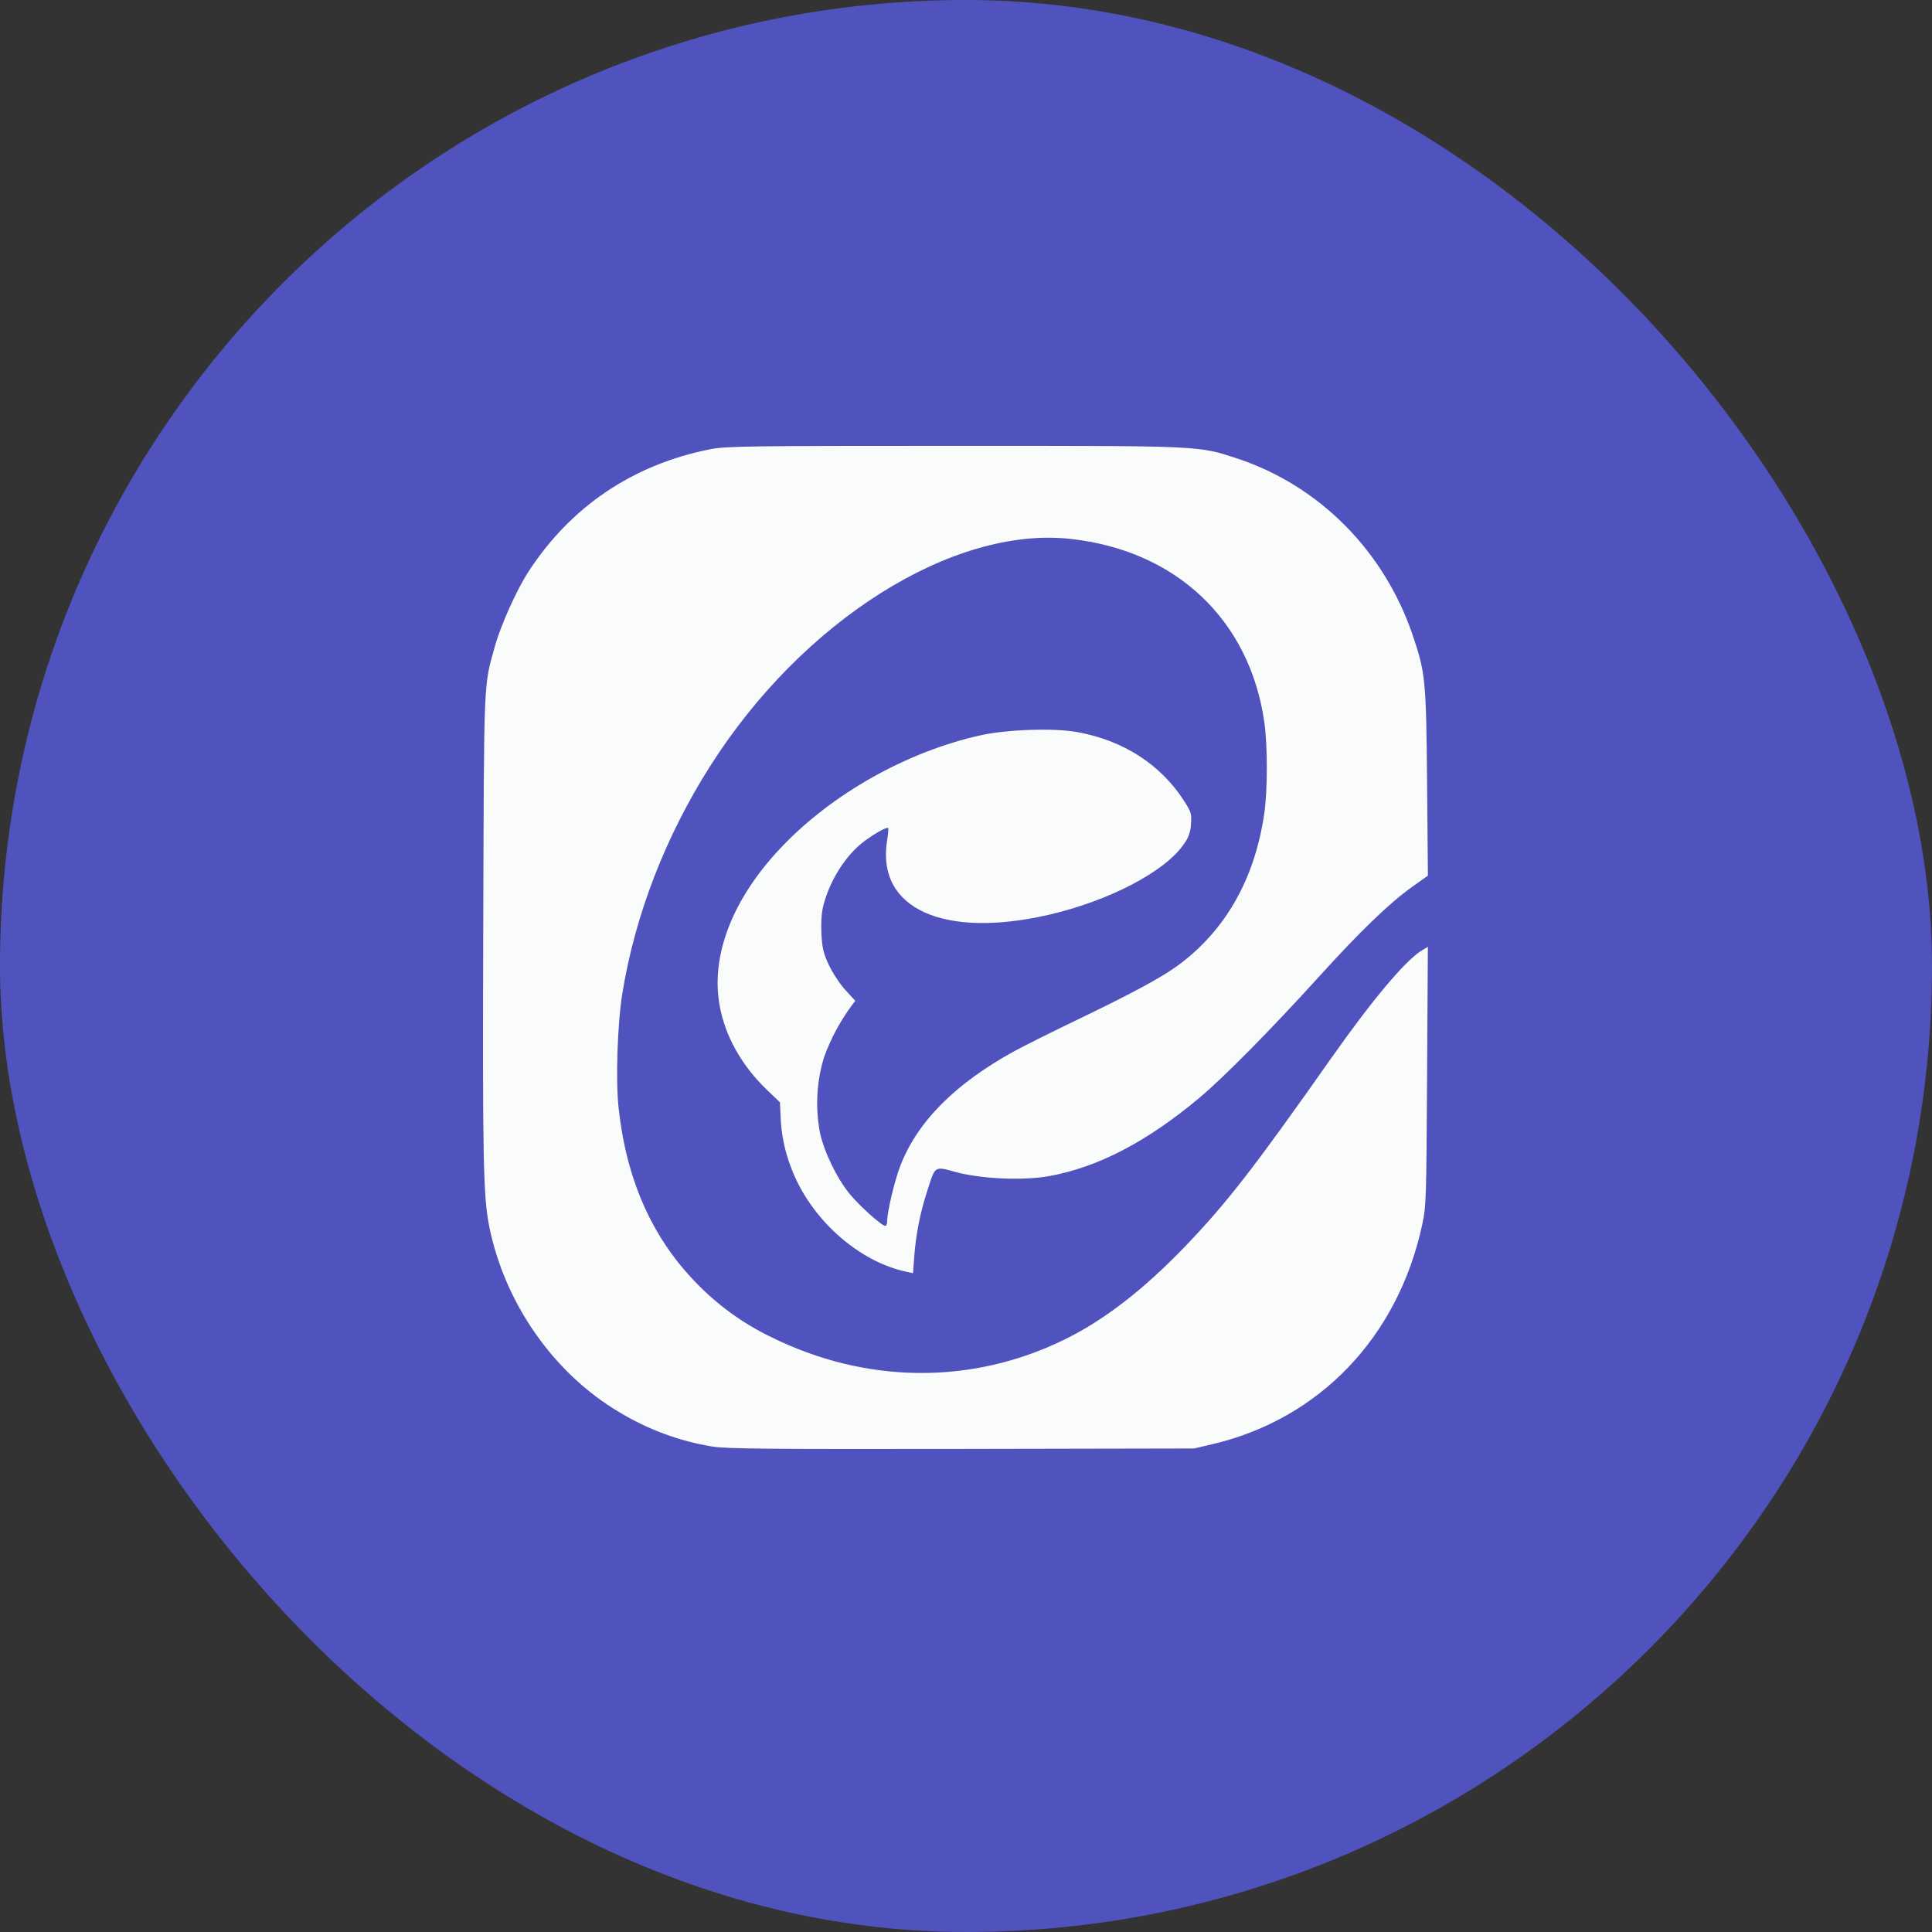
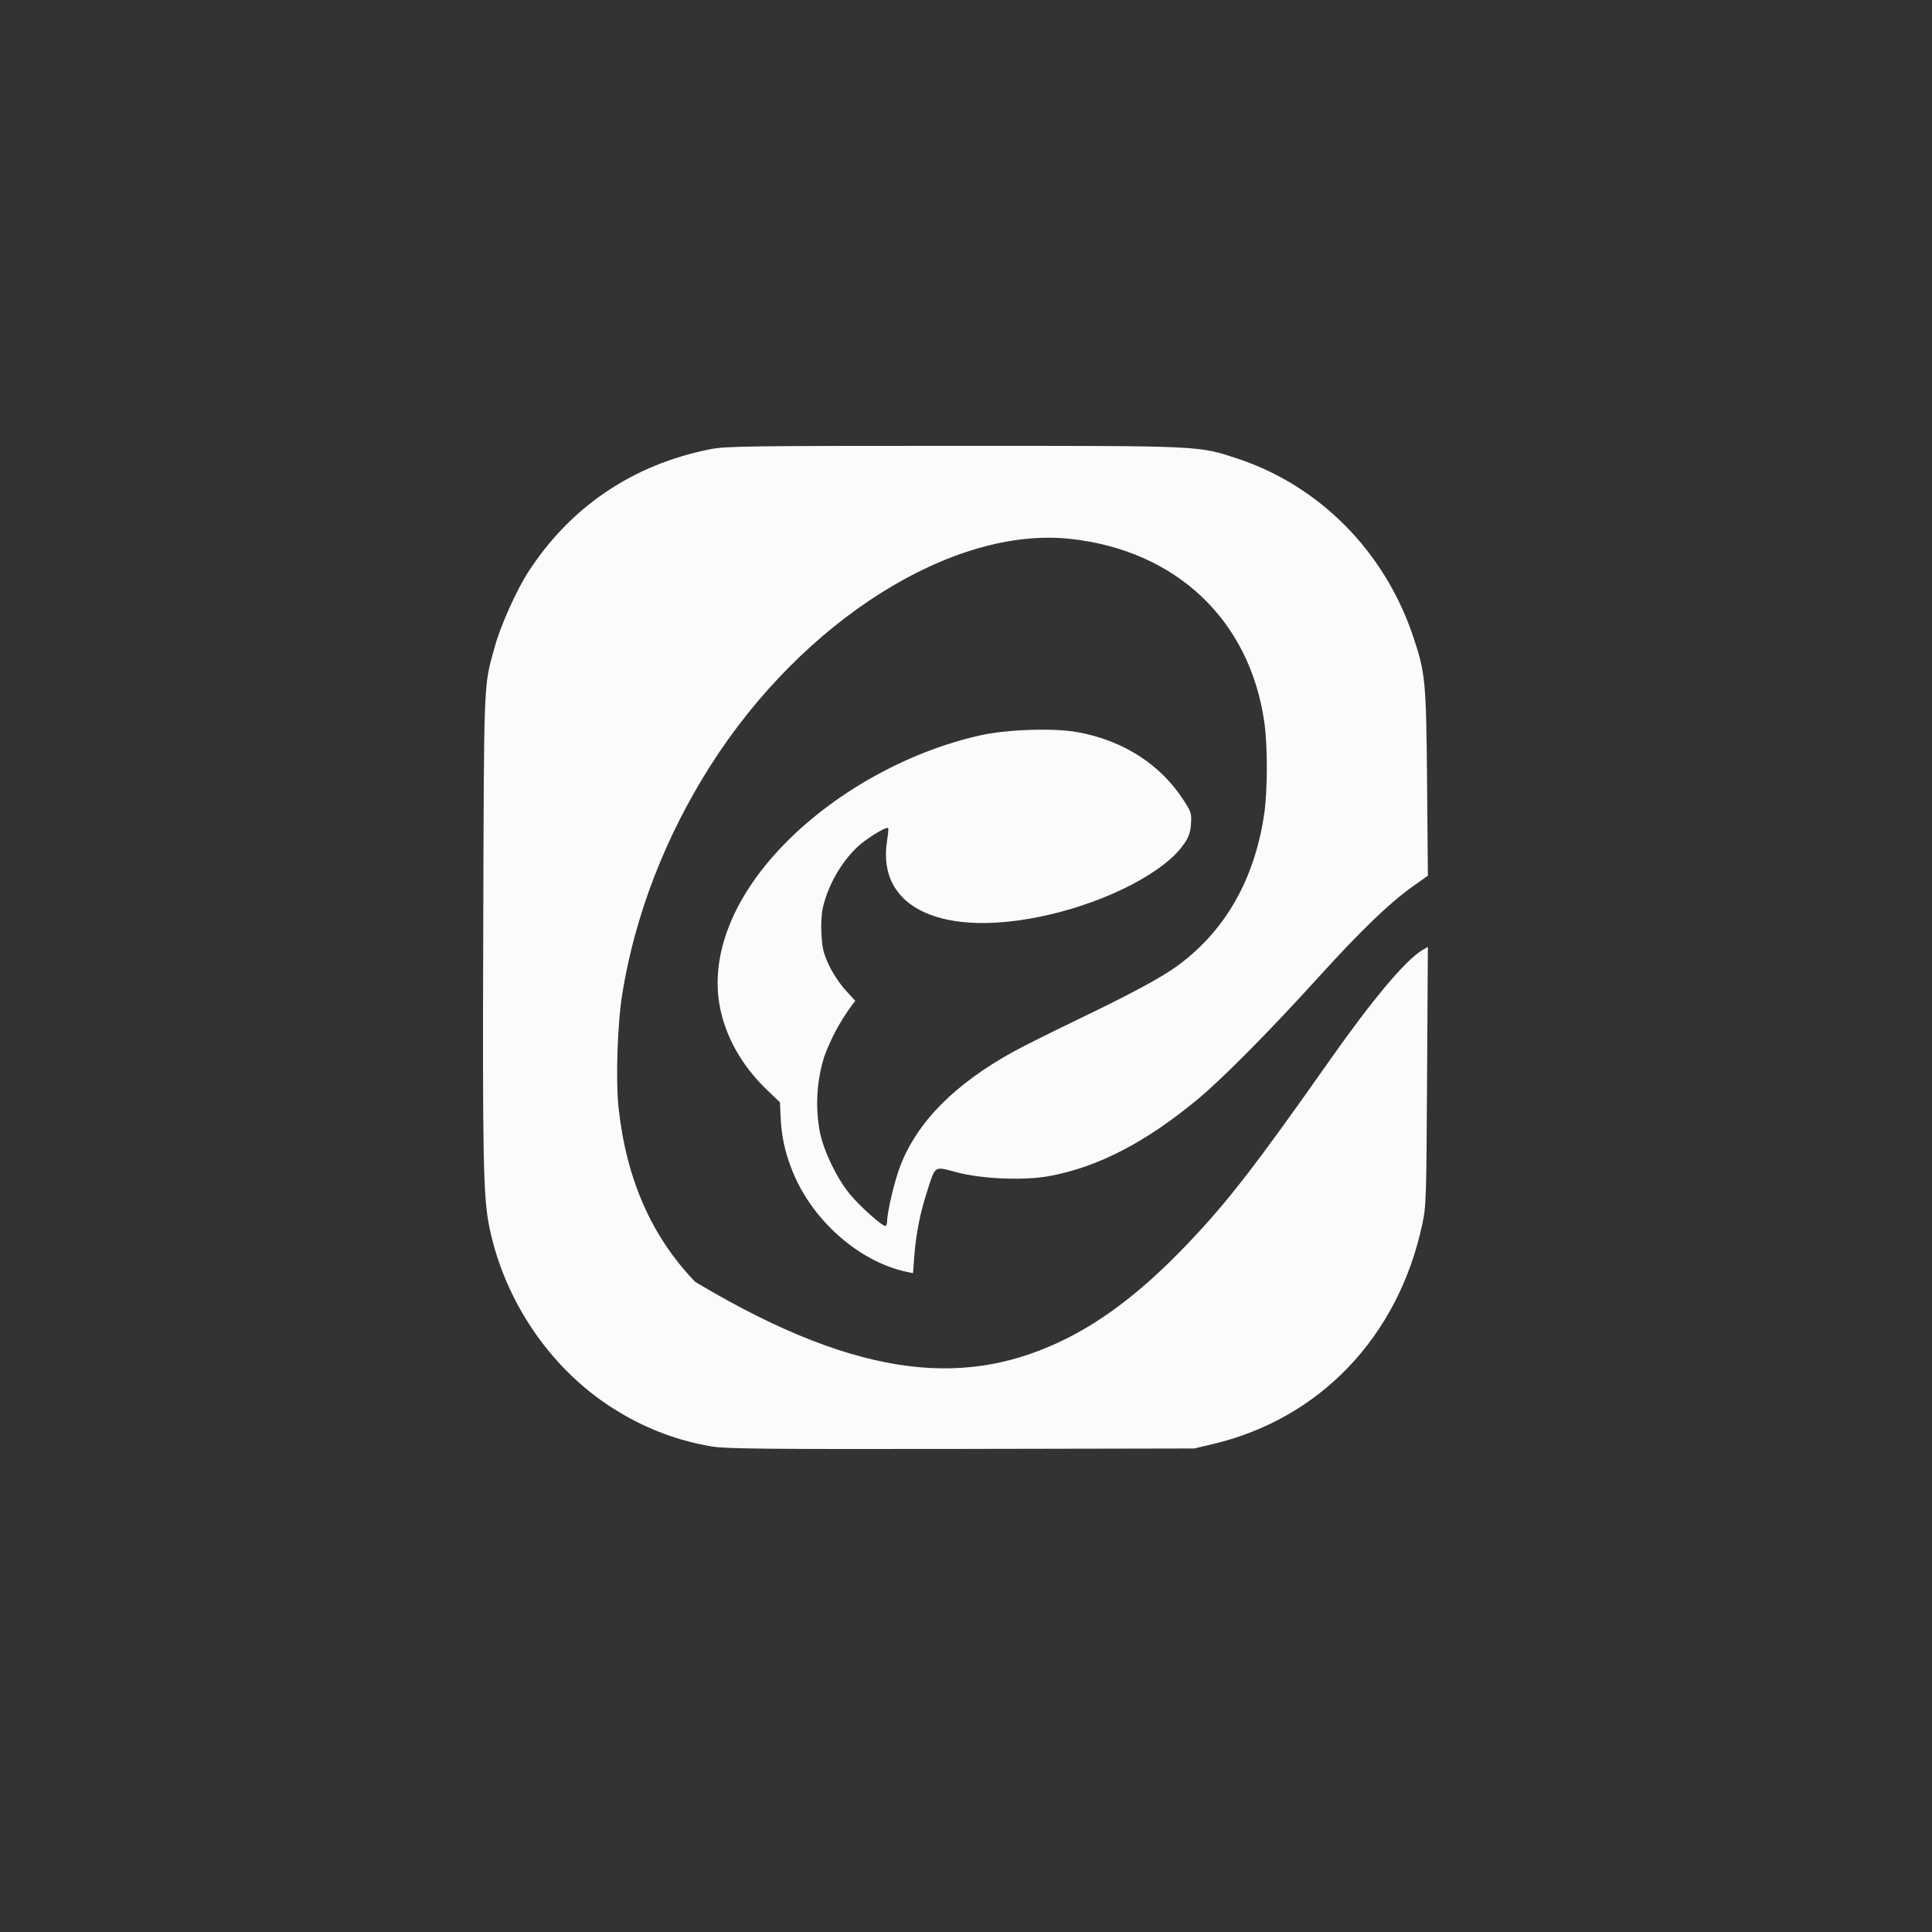
<svg xmlns="http://www.w3.org/2000/svg" width="52" height="52" viewBox="0 0 52 52" fill="none">
  <rect x="0" y="0" width="52" height="52" fill="#333333" stroke="none" />
-   <rect width="52" height="52" rx="26" fill="#5053BD" />
-   <path d="M19.181 38.935C18.29 38.791 17.433 38.474 16.655 38.001C14.9 36.956 13.59 35.084 13.17 33.022C13.006 32.215 12.986 31.196 13.007 24.914C13.028 18.154 13.012 18.503 13.322 17.389C13.476 16.834 13.904 15.881 14.214 15.401C15.357 13.635 17.038 12.501 19.122 12.09C19.538 12.008 20.14 12 25.682 12C32.454 12 32.231 11.99 33.337 12.353C34.411 12.714 35.391 13.326 36.201 14.142C37.011 14.958 37.63 15.957 38.011 17.06C38.368 18.114 38.385 18.283 38.41 21.06L38.432 23.568L38.008 23.87C37.404 24.299 36.611 25.062 35.499 26.289C34.219 27.702 32.925 29.011 32.269 29.559C30.851 30.741 29.552 31.416 28.232 31.656C27.546 31.78 26.41 31.731 25.738 31.549C25.139 31.387 25.178 31.36 24.952 32.071C24.768 32.634 24.652 33.218 24.608 33.81L24.574 34.268L24.416 34.234C23.099 33.963 21.795 32.789 21.291 31.422C21.121 30.985 21.026 30.521 21.01 30.051L20.992 29.668L20.658 29.349C19.96 28.685 19.506 27.873 19.363 27.03C19.133 25.688 19.731 24.17 21.029 22.805C22.398 21.361 24.417 20.228 26.395 19.79C27.108 19.632 28.364 19.59 28.998 19.705C30.231 19.928 31.238 20.575 31.864 21.549C32.061 21.854 32.075 21.898 32.055 22.173C32.05 22.376 31.981 22.571 31.857 22.728C31.353 23.46 29.855 24.244 28.243 24.618C25.399 25.276 23.591 24.458 23.874 22.639C23.902 22.456 23.917 22.297 23.908 22.287C23.873 22.251 23.59 22.404 23.285 22.625C22.766 23 22.306 23.732 22.147 24.432C22.108 24.608 22.093 24.889 22.11 25.164C22.132 25.536 22.168 25.674 22.318 25.992C22.418 26.201 22.616 26.498 22.76 26.654L23.02 26.937L22.916 27.074C22.61 27.491 22.363 27.952 22.183 28.443C21.979 29.103 21.94 29.805 22.069 30.485C22.181 31.003 22.525 31.717 22.87 32.136C23.132 32.457 23.733 32.996 23.83 32.996C23.856 32.996 23.877 32.942 23.877 32.877C23.878 32.618 24.077 31.782 24.23 31.384C24.689 30.194 25.694 29.179 27.285 28.301C27.551 28.155 28.317 27.773 28.988 27.45C30.462 26.741 31.267 26.308 31.709 25.982C32.983 25.044 33.77 23.658 34.027 21.903C34.12 21.262 34.12 20.065 34.027 19.421C33.628 16.678 31.649 14.812 28.808 14.504C25.639 14.159 21.605 16.701 19.12 20.61C17.911 22.511 17.095 24.62 16.751 26.733C16.618 27.552 16.568 29.073 16.65 29.827C16.86 31.744 17.541 33.289 18.712 34.502C19.298 35.114 19.984 35.614 20.738 35.979C23.303 37.251 26.144 37.279 28.641 36.059C29.72 35.532 30.779 34.714 31.916 33.528C33.021 32.375 33.768 31.413 35.807 28.513C36.934 26.912 37.826 25.849 38.268 25.582L38.431 25.485L38.41 28.963C38.391 32.33 38.386 32.458 38.277 32.969C37.627 35.982 35.525 38.184 32.649 38.866L32.142 38.986L25.886 38.998C20.757 39.007 19.549 38.995 19.181 38.935Z" fill="#FAFCFC" />
+   <path d="M19.181 38.935C18.29 38.791 17.433 38.474 16.655 38.001C14.9 36.956 13.59 35.084 13.17 33.022C13.006 32.215 12.986 31.196 13.007 24.914C13.028 18.154 13.012 18.503 13.322 17.389C13.476 16.834 13.904 15.881 14.214 15.401C15.357 13.635 17.038 12.501 19.122 12.09C19.538 12.008 20.14 12 25.682 12C32.454 12 32.231 11.99 33.337 12.353C34.411 12.714 35.391 13.326 36.201 14.142C37.011 14.958 37.63 15.957 38.011 17.06C38.368 18.114 38.385 18.283 38.41 21.06L38.432 23.568L38.008 23.87C37.404 24.299 36.611 25.062 35.499 26.289C34.219 27.702 32.925 29.011 32.269 29.559C30.851 30.741 29.552 31.416 28.232 31.656C27.546 31.78 26.41 31.731 25.738 31.549C25.139 31.387 25.178 31.36 24.952 32.071C24.768 32.634 24.652 33.218 24.608 33.81L24.574 34.268L24.416 34.234C23.099 33.963 21.795 32.789 21.291 31.422C21.121 30.985 21.026 30.521 21.01 30.051L20.992 29.668L20.658 29.349C19.96 28.685 19.506 27.873 19.363 27.03C19.133 25.688 19.731 24.17 21.029 22.805C22.398 21.361 24.417 20.228 26.395 19.79C27.108 19.632 28.364 19.59 28.998 19.705C30.231 19.928 31.238 20.575 31.864 21.549C32.061 21.854 32.075 21.898 32.055 22.173C32.05 22.376 31.981 22.571 31.857 22.728C31.353 23.46 29.855 24.244 28.243 24.618C25.399 25.276 23.591 24.458 23.874 22.639C23.902 22.456 23.917 22.297 23.908 22.287C23.873 22.251 23.59 22.404 23.285 22.625C22.766 23 22.306 23.732 22.147 24.432C22.108 24.608 22.093 24.889 22.11 25.164C22.132 25.536 22.168 25.674 22.318 25.992C22.418 26.201 22.616 26.498 22.76 26.654L23.02 26.937L22.916 27.074C22.61 27.491 22.363 27.952 22.183 28.443C21.979 29.103 21.94 29.805 22.069 30.485C22.181 31.003 22.525 31.717 22.87 32.136C23.132 32.457 23.733 32.996 23.83 32.996C23.856 32.996 23.877 32.942 23.877 32.877C23.878 32.618 24.077 31.782 24.23 31.384C24.689 30.194 25.694 29.179 27.285 28.301C27.551 28.155 28.317 27.773 28.988 27.45C30.462 26.741 31.267 26.308 31.709 25.982C32.983 25.044 33.77 23.658 34.027 21.903C34.12 21.262 34.12 20.065 34.027 19.421C33.628 16.678 31.649 14.812 28.808 14.504C25.639 14.159 21.605 16.701 19.12 20.61C17.911 22.511 17.095 24.62 16.751 26.733C16.618 27.552 16.568 29.073 16.65 29.827C16.86 31.744 17.541 33.289 18.712 34.502C23.303 37.251 26.144 37.279 28.641 36.059C29.72 35.532 30.779 34.714 31.916 33.528C33.021 32.375 33.768 31.413 35.807 28.513C36.934 26.912 37.826 25.849 38.268 25.582L38.431 25.485L38.41 28.963C38.391 32.33 38.386 32.458 38.277 32.969C37.627 35.982 35.525 38.184 32.649 38.866L32.142 38.986L25.886 38.998C20.757 39.007 19.549 38.995 19.181 38.935Z" fill="#FAFCFC" />
</svg>